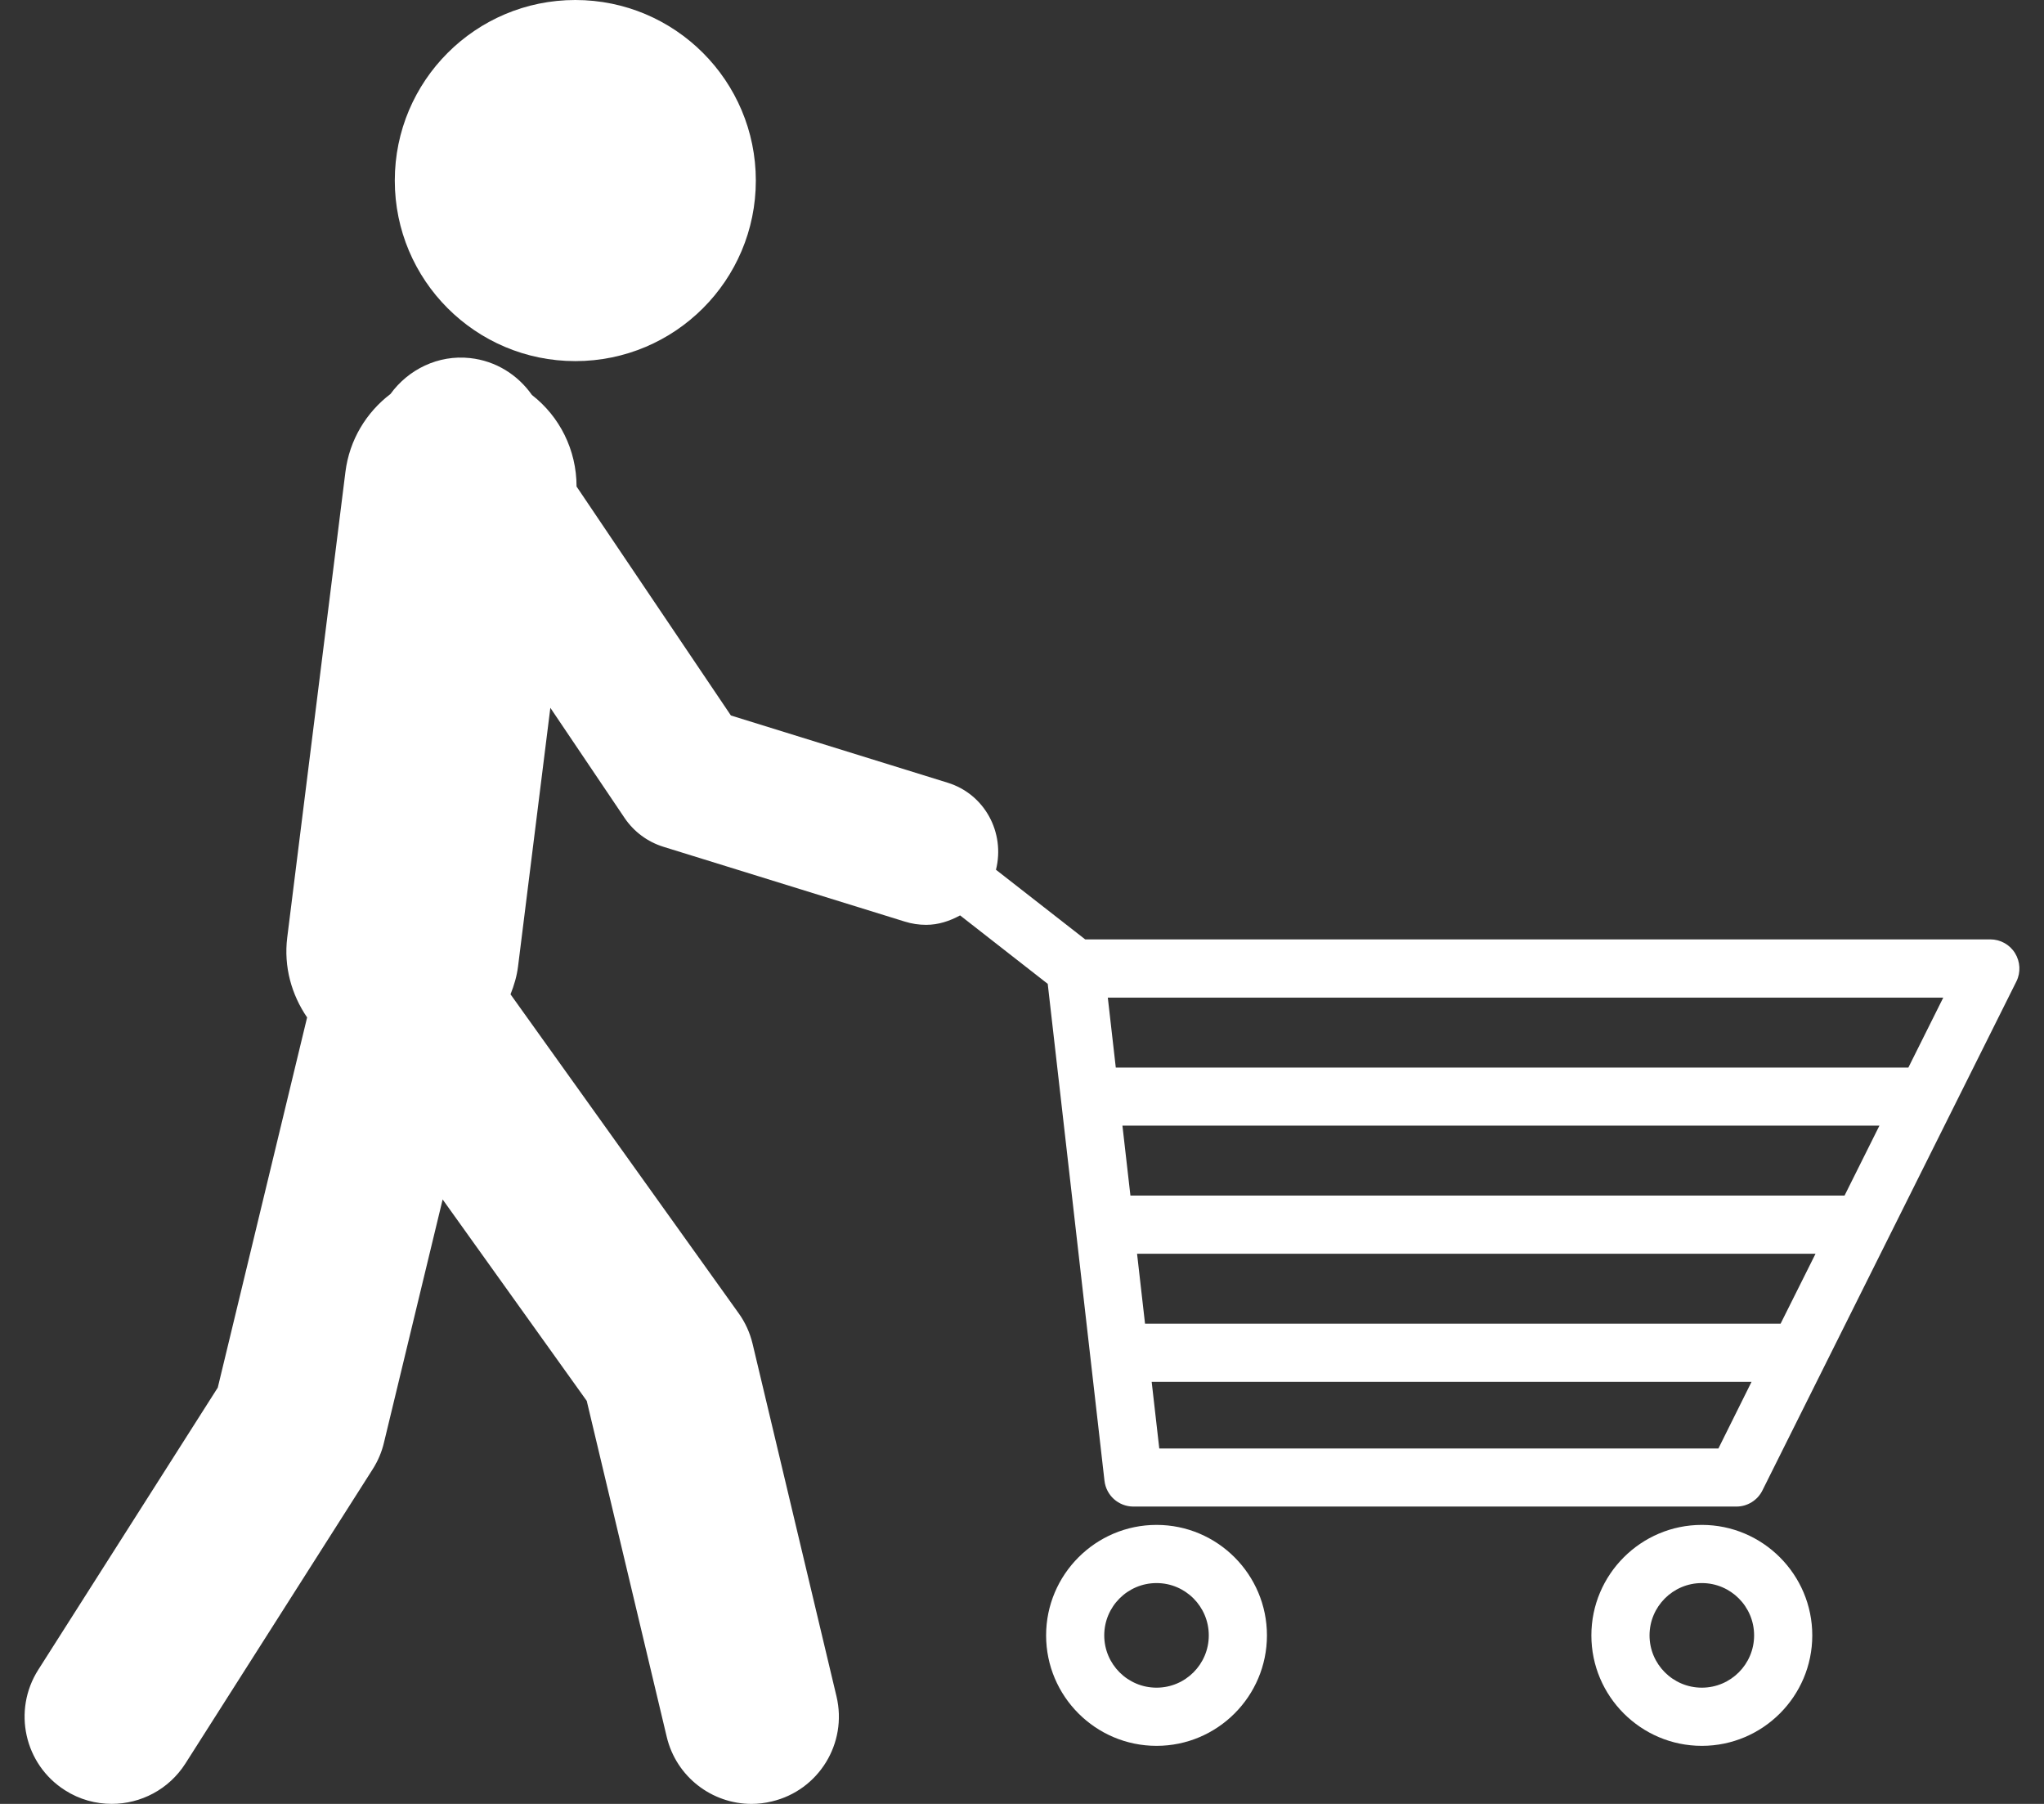
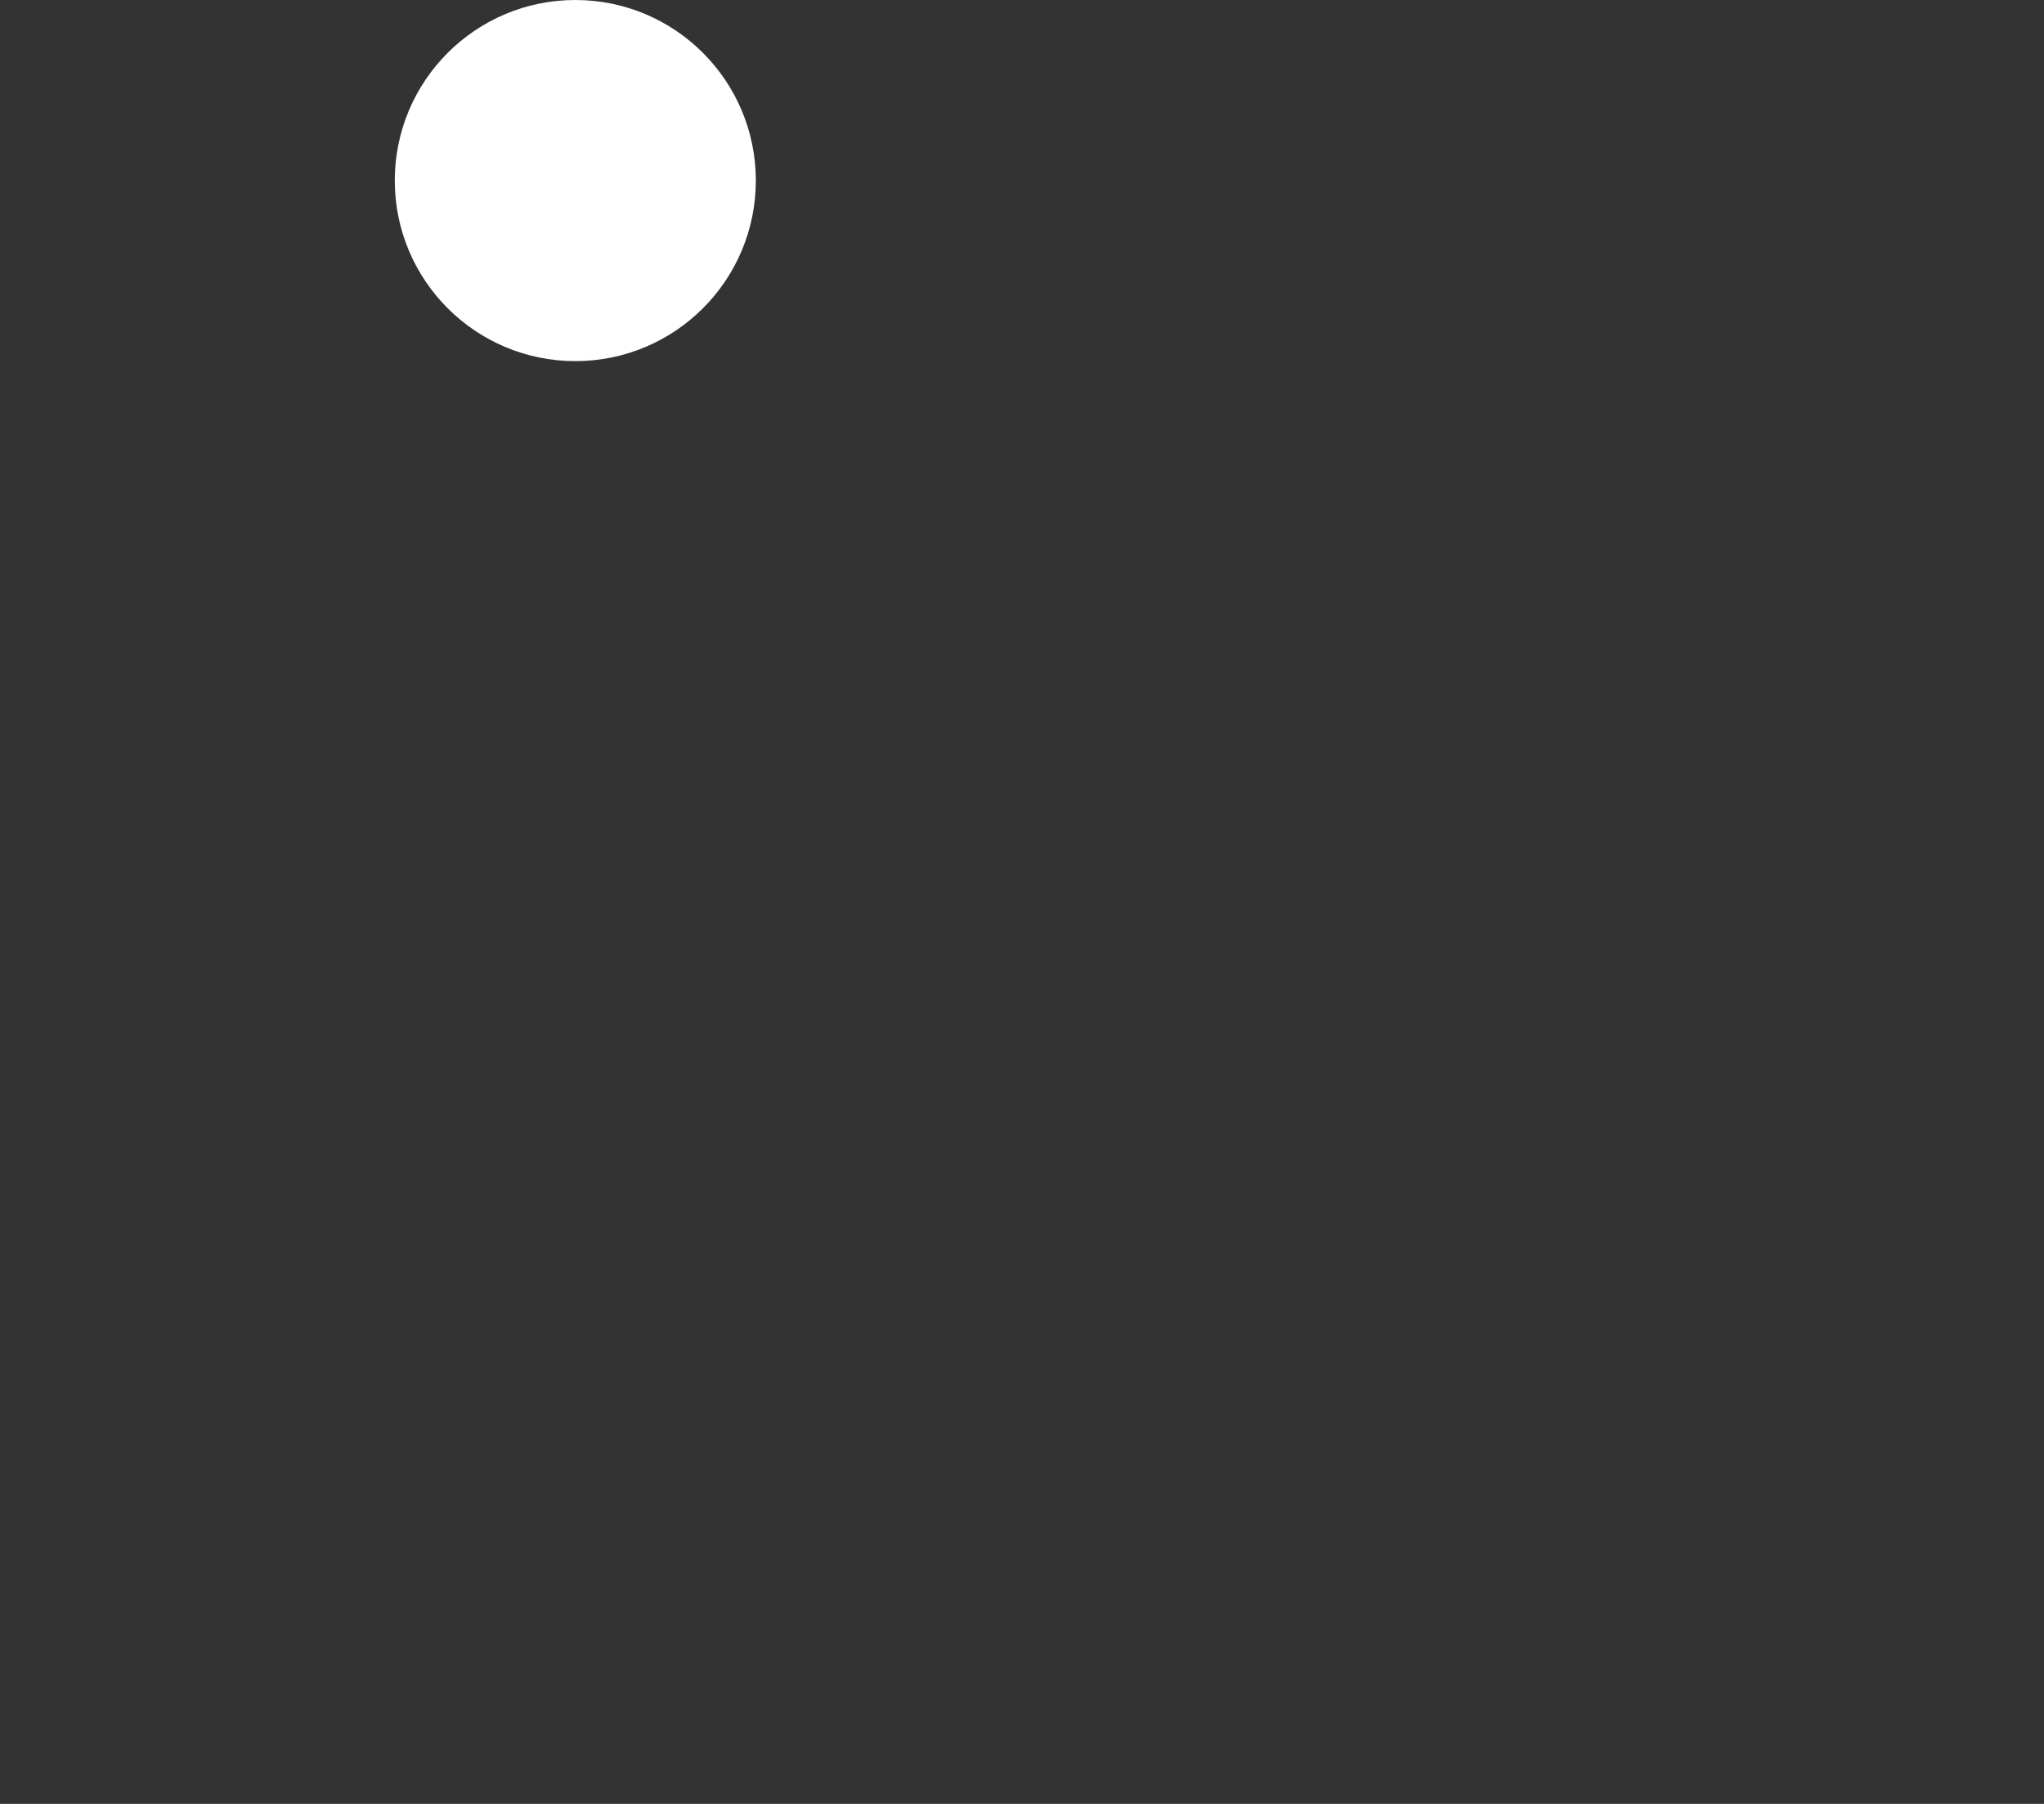
<svg xmlns="http://www.w3.org/2000/svg" width="68" height="60" viewBox="0 0 68 60" fill="none">
  <rect x="0" y="0" width="68" height="60" fill="#333333" stroke="none" />
-   <path d="M67.037 31.704C66.862 31.419 66.55 31.245 66.215 31.245H36.102L33.134 28.929C33.444 27.692 32.759 26.414 31.527 26.034L24.316 23.798L19.181 16.182C19.181 14.963 18.617 13.852 17.696 13.137C17.232 12.475 16.504 12.004 15.637 11.91C14.575 11.794 13.582 12.29 12.991 13.104C12.191 13.712 11.624 14.627 11.491 15.701L9.556 31.18C9.434 32.157 9.701 33.087 10.217 33.841L7.245 46.153L1.272 55.54C0.412 56.893 0.81 58.687 2.162 59.546C2.646 59.856 3.185 59.999 3.719 59.999C4.678 59.999 5.617 59.523 6.17 58.654L12.402 48.862C12.572 48.594 12.7 48.297 12.773 47.986L14.726 39.895L19.52 46.595L22.181 57.77C22.498 59.102 23.688 60 25.002 60C25.224 60 25.451 59.973 25.677 59.918C27.237 59.55 28.2 57.984 27.829 56.425L25.037 44.696C24.949 44.331 24.793 43.984 24.574 43.681L16.984 33.072C17.102 32.775 17.195 32.469 17.235 32.14L18.309 23.543L20.78 27.208C21.088 27.664 21.544 28.002 22.07 28.165L30.094 30.651C30.334 30.727 30.574 30.761 30.812 30.761C31.215 30.761 31.592 30.637 31.94 30.447L34.856 32.724L36.744 49.252C36.8 49.74 37.212 50.11 37.706 50.11H57.767C58.133 50.11 58.47 49.902 58.632 49.574L67.082 32.643C67.23 32.346 67.212 31.989 67.037 31.704ZM64.648 33.183L63.488 35.508H37.12L36.855 33.183H64.648ZM61.364 39.767H37.607L37.341 37.44H62.525L61.364 39.767ZM59.237 44.027H38.093L37.828 41.702H60.399L59.237 44.027ZM57.168 48.179H38.567L38.314 45.962H58.27L57.168 48.179Z" fill="white" />
-   <path d="M38.476 50.72C36.451 50.72 34.802 52.37 34.802 54.395C34.802 56.421 36.45 58.069 38.476 58.069C40.502 58.069 42.149 56.421 42.149 54.395C42.149 52.37 40.502 50.72 38.476 50.72ZM38.476 56.134C37.516 56.134 36.736 55.355 36.736 54.395C36.736 53.435 37.516 52.655 38.476 52.655C39.436 52.655 40.214 53.435 40.214 54.395C40.214 55.355 39.436 56.134 38.476 56.134Z" fill="white" />
-   <path d="M56.617 50.72C54.592 50.72 52.942 52.37 52.942 54.395C52.942 56.421 54.592 58.069 56.617 58.069C58.643 58.069 60.291 56.421 60.291 54.395C60.291 52.37 58.643 50.72 56.617 50.72ZM56.617 56.134C55.657 56.134 54.877 55.355 54.877 54.395C54.877 53.435 55.658 52.655 56.617 52.655C57.577 52.655 58.356 53.435 58.356 54.395C58.356 55.355 57.577 56.134 56.617 56.134Z" fill="white" />
  <path d="M19.14 12.011C22.457 12.011 25.145 9.323 25.145 6.006C25.145 2.689 22.457 0 19.14 0C15.823 0 13.134 2.689 13.134 6.006C13.134 9.323 15.823 12.011 19.14 12.011Z" fill="white" />
</svg>